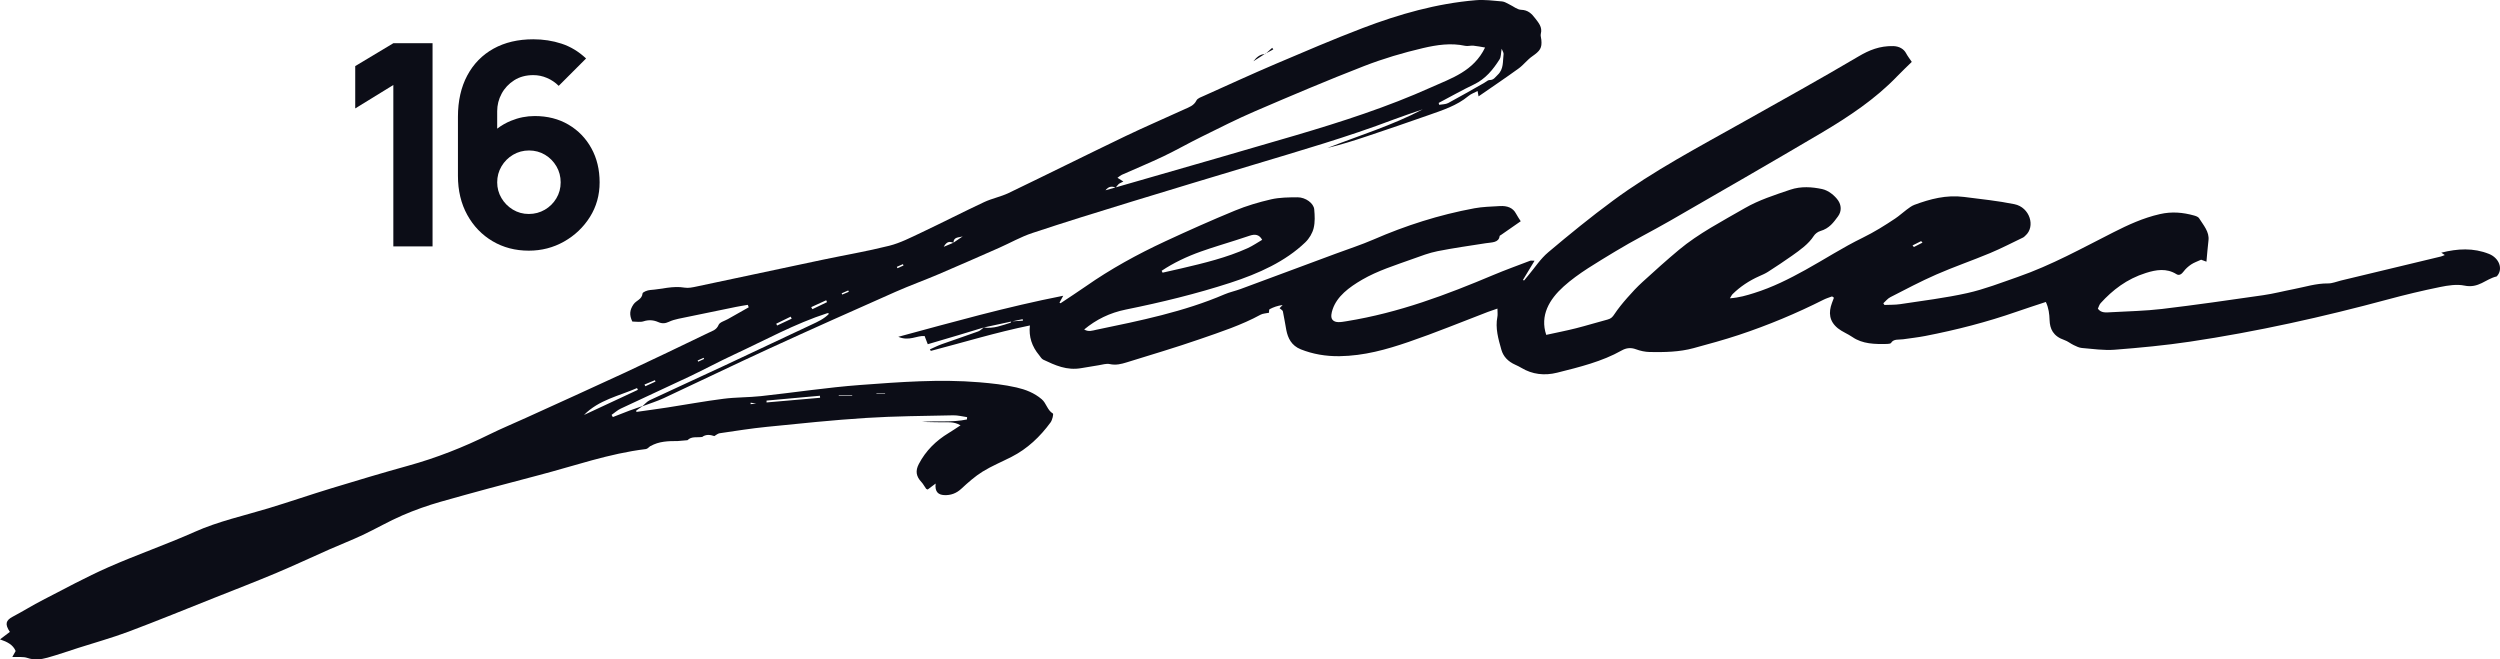
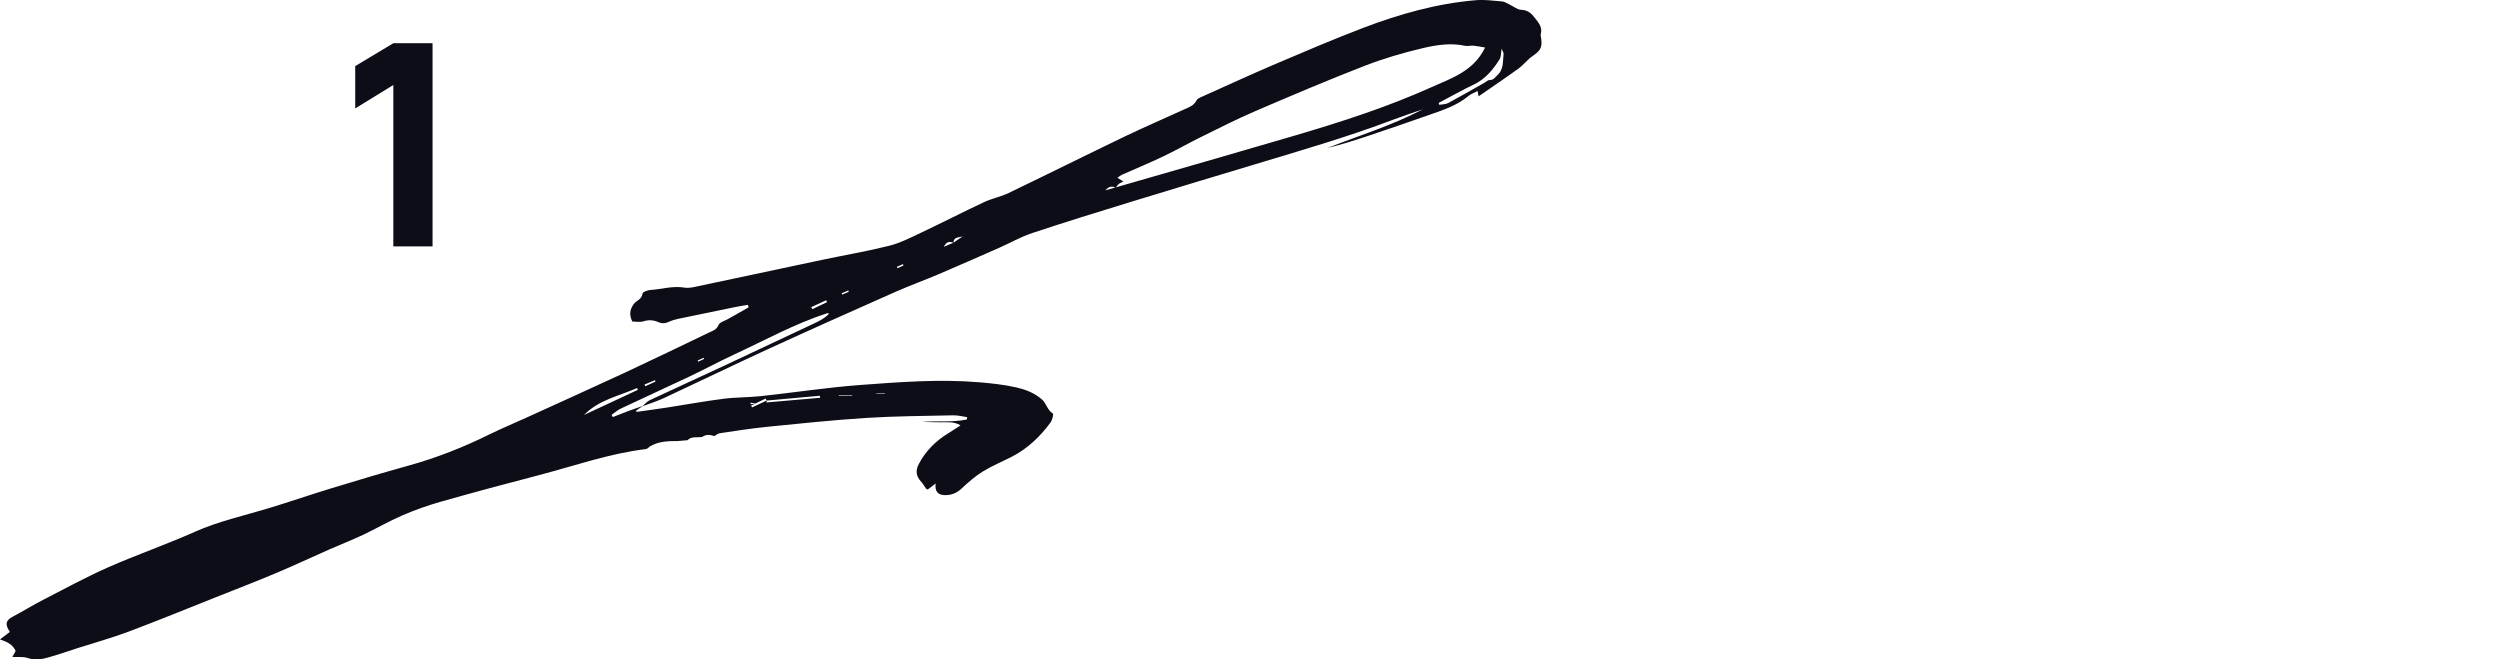
<svg xmlns="http://www.w3.org/2000/svg" viewBox="0 0 874.439 230.649" height="230.649" width="874.439" data-name="Layer 3" id="a">
  <g data-name="Layer 1" id="b">
    <g>
-       <path fill="#0c0d17" d="M443.853,109.39c-.997.226-2.172.257-2.966.701-6.587,3.605-13.984,6.034-21.279,8.557-8.401,2.912-17.02,5.458-25.569,8.113-1.861.576-3.73,1.059-5.91.576-1.145-.249-2.57.218-3.854.42-1.993.304-3.979.631-5.956.989-5.178.95-9.297-1.004-13.392-2.935-.646-.304-.981-1.012-1.433-1.549-2.577-3.091-3.698-6.486-3.262-10.426-11.897,2.445-23.179,5.91-34.656,8.899-.101-.179-.21-.358-.319-.53,1.378-.607,2.702-1.3,4.142-1.814,4.228-1.51,8.51-2.927,12.73-4.461.771-.273,1.316-.911,1.97-1.386,3.433.514,6.346-.74,9.351-1.651.148-.039.179-.311.273-.467,1.37-.086,2.725-.179,4.088-.273-.039-.171-.078-.343-.117-.514-1.308.273-2.608.545-3.917.817-3.223.693-6.454,1.394-9.678,2.087-2.982.903-5.956,1.814-8.938,2.709-3.441,1.028-6.883,2.032-10.651,3.146-.413-1.067-.724-1.876-1.106-2.865-2.632-.226-5.458,1.915-9.195.272,19.169-5.17,37.754-10.441,57.679-14.357-.654,1.207-.981,1.806-1.308,2.414l.366.21c2.966-1.985,5.98-3.924,8.892-5.956,8.557-5.987,17.923-11.15,27.796-15.736,8.004-3.722,16.109-7.334,24.347-10.729,3.986-1.643,8.3-2.935,12.644-3.932,2.92-.662,6.143-.701,9.234-.709,2.803,0,5.629,2.079,5.824,4.205.195,2.196.319,4.469-.21,6.61-.436,1.744-1.495,3.574-2.935,4.96-6.937,6.657-16.164,10.862-26.231,14.139-11.85,3.846-24.067,6.828-36.485,9.343-5.699,1.152-10.449,3.527-14.607,6.976,1.534.95,2.99.358,4.197.109,15.385-3.184,30.794-6.338,44.863-12.387,1.767-.763,3.776-1.184,5.614-1.861,6.369-2.336,12.715-4.718,19.068-7.078,4.75-1.767,9.499-3.527,14.249-5.294,4.422-1.643,8.969-3.114,13.244-4.967,11.142-4.843,22.829-8.611,35.263-10.916,2.873-.537,5.91-.584,8.876-.771,2.647-.163,4.633.631,5.668,2.632.483.919,1.106,1.798,1.658,2.671-2.344,1.635-4.617,3.208-6.883,4.788-.179.117-.483.241-.498.381-.28,2.406-2.78,2.188-4.866,2.523-5.629.888-11.29,1.674-16.849,2.78-2.99.6-5.832,1.682-8.65,2.702-6.073,2.188-12.341,4.134-17.729,7.272-4.625,2.694-8.767,5.808-10.309,10.34-.397,1.176-.786,2.772-.078,3.659.997,1.254,3.091.817,4.944.522,18.406-2.974,35.021-9.289,51.356-16.172,4.205-1.767,8.549-3.332,12.847-4.975.28-.101.685-.008,1.549-.008-1.425,2.359-2.748,4.547-4.072,6.735.132.055.273.117.405.179.498-.607.997-1.215,1.503-1.814,2.289-2.702,4.166-5.707,6.953-8.058,7.334-6.19,14.825-12.294,22.681-18.087,13.991-10.332,29.976-18.749,45.579-27.516,13.47-7.568,27.018-15.066,40.238-22.883,3.776-2.235,7.459-3.73,12.177-3.628,2.11.047,3.73,1.043,4.5,2.523.459.888,1.113,1.713,1.978,3.005-1.526,1.503-3.395,3.247-5.139,5.061-7.412,7.739-16.717,14.007-26.519,19.8-17.519,10.348-35.216,20.516-52.89,30.708-6.338,3.652-13.01,6.969-19.208,10.752-6.283,3.839-12.87,7.591-18.025,12.24-5.038,4.531-8.331,10.169-6.081,16.919,3.582-.786,7.031-1.456,10.394-2.305,3.73-.942,7.373-2.079,11.087-3.06,1.253-.327,1.767-.958,2.344-1.837,1.323-1.993,2.889-3.909,4.524-5.769,1.659-1.9,3.403-3.769,5.318-5.52,4.173-3.807,8.378-7.607,12.769-11.266,6.797-5.676,15.074-9.982,23.047-14.583,4.859-2.803,10.363-4.57,15.86-6.431,3.784-1.285,7.623-.973,11.15-.234,2.211.467,4.446,2.305,5.59,3.963,1.09,1.573,1.355,3.722-.031,5.598-1.549,2.079-2.974,4.197-6.198,5.131-.919.265-1.83,1.004-2.274,1.705-1.806,2.811-4.71,4.866-7.607,6.922-2.733,1.947-5.575,3.8-8.424,5.645-.903.584-1.962,1.036-2.998,1.495-3.636,1.612-6.735,3.714-9.328,6.252-.35.335-.522.779-.981,1.503,3.255-.234,5.855-1.012,8.424-1.822,6.493-2.024,12.318-4.975,17.97-8.098,6.719-3.714,13.073-7.864,20.041-11.259,4.088-2.001,7.739-4.29,11.344-6.696,1.44-.95,2.655-2.102,4.033-3.122.856-.623,1.721-1.324,2.748-1.705,5.466-2.024,11.119-3.55,17.324-2.756,5.902.755,11.866,1.363,17.635,2.538,5.38,1.09,7.49,7.841,3.815,11.017-.241.202-.428.467-.716.607-3.854,1.845-7.623,3.815-11.609,5.481-6.205,2.593-12.683,4.812-18.819,7.498-5.512,2.414-10.752,5.201-16.047,7.911-.997.506-1.659,1.417-2.476,2.141.125.202.257.397.382.592,1.837-.086,3.714-.008,5.505-.28,7.864-1.199,15.829-2.165,23.506-3.877,6.057-1.363,11.796-3.613,17.581-5.622,11.975-4.166,22.579-10.106,33.503-15.627,5.131-2.593,10.309-5.014,16.281-6.377,4.15-.95,8.035-.592,11.936.498.646.179,1.448.483,1.713.903,1.557,2.476,3.683,4.812,3.325,7.786-.28,2.359-.46,4.726-.716,7.459-1.09-.413-1.596-.599-1.861-.693-1.261.584-2.507,1.004-3.488,1.666-1.028.693-1.962,1.549-2.647,2.468-.631.841-1.487,1.557-2.484.934-3.496-2.196-7.171-1.542-10.683-.436-6.766,2.126-11.694,6.019-15.829,10.55-.522.568-.685,1.347-.981,1.954,1.129,1.581,2.896,1.331,4.531,1.238,5.98-.343,12.014-.444,17.916-1.145,11.835-1.409,23.607-3.114,35.38-4.812,3.644-.522,7.179-1.456,10.784-2.149,3.932-.755,7.708-2.009,11.905-1.97,1.479.016,2.967-.638,4.454-.997,11.656-2.795,23.303-5.59,34.951-8.401.436-.101.825-.304,1.425-.529-.46-.304-.771-.514-1.23-.825,5.7-1.448,11.204-1.752,16.693.436,3.511,1.401,4.999,5.201,2.85,7.693-.07.07-.132.179-.234.202-3.807.864-6.213,4.243-11.259,3.177-2.593-.545-5.762-.055-8.487.506-6.143,1.254-12.224,2.709-18.219,4.329-22.665,6.112-45.688,11.266-69.264,14.786-8.697,1.3-17.526,2.133-26.34,2.819-3.753.288-7.63-.288-11.43-.607-1.004-.078-1.993-.592-2.896-1.02-1.121-.53-2.048-1.347-3.231-1.752-4.01-1.37-5.092-3.963-5.193-7.007-.07-2.095-.296-4.166-1.308-6.322-3.558,1.184-6.937,2.258-10.27,3.426-10.285,3.589-20.944,6.338-31.876,8.463-2.554.498-5.178.786-7.771,1.16-1.518.226-3.348-.226-4.243,1.308-.132.218-.864.311-1.316.327-4.368.109-8.643.031-12.193-2.421-1.588-1.098-3.589-1.861-5.053-3.037-3.122-2.515-3.294-5.575-2.126-8.775.241-.646.483-1.292.724-1.939-.218-.156-.428-.311-.646-.459-.989.374-2.032.685-2.951,1.145-9.452,4.765-19.348,8.915-29.712,12.356-5.162,1.713-10.488,3.153-15.798,4.602-4.936,1.355-10.13,1.44-15.292,1.355-1.627-.031-3.348-.405-4.827-.958-1.915-.716-3.511-.436-5.038.428-6.789,3.839-14.684,5.785-22.54,7.755-4.422,1.113-8.72.607-12.512-1.682-.662-.397-1.37-.748-2.095-1.074-2.663-1.176-4.243-2.959-4.897-5.24-1.082-3.792-2.18-7.584-1.409-11.523.163-.802.023-1.635.023-2.904-1.308.459-2.344.786-3.348,1.168-9.242,3.527-18.344,7.295-27.757,10.511-7.646,2.616-15.517,4.858-24.16,4.975-4.858.062-9.335-.74-13.501-2.39-3.317-1.324-4.524-3.963-5.076-6.704-.436-2.188-.724-4.399-1.207-6.579-.086-.413-.755-.74-1.16-1.106.358-.374.716-.747,1.074-1.121-1.775.234-3.216.763-4.524,1.448-.312.163-.179.825-.249,1.254M406.309,94.713c.109.218.218.436.335.662,2.235-.506,4.477-.997,6.712-1.526,7.895-1.845,15.767-3.768,22.938-7,1.908-.864,3.574-2.032,5.185-2.966-1.036-1.9-2.515-2.048-4.313-1.464-1.651.537-3.294,1.09-4.944,1.62-4.064,1.308-8.183,2.515-12.177,3.94-4.967,1.767-9.6,3.979-13.735,6.735M668.955,85.845c.163.187.319.374.483.553.997-.506,2.001-1.02,3.005-1.534-.163-.179-.319-.35-.475-.529-1.004.506-2.009,1.004-3.013,1.51" />
-       <path fill="#0c0d17" d="M442.478,18.831l-4.08,2.601c1.09-1.37,2.312-2.515,4.15-2.523l-.07-.078Z" />
-       <path fill="#0c0d17" d="M442.549,18.908c.81-.724,1.612-1.448,2.421-2.18.132.179.265.358.397.537-.965.522-1.923,1.043-2.889,1.565l.07.078" />
-       <path fill="#0c0d17" d="M290.484,92.92l.054-.047c.677,1.113-.42.903-1.012,1.043.319-.335.638-.662.958-.997" />
-       <path fill="#0c0d17" d="M227.516,155.98c-.529.374-1.02,1.02-1.588,1.09-12.886,1.557-25.086,5.902-37.552,9.156-11.453,2.982-22.883,6.05-34.266,9.281-4.547,1.292-9.039,2.889-13.376,4.765-4.726,2.04-9.195,4.656-13.859,6.852-3.839,1.806-7.802,3.34-11.679,5.053-6.166,2.717-12.263,5.598-18.476,8.206-7.194,3.029-14.482,5.84-21.739,8.72-10.013,3.979-19.979,8.066-30.062,11.85-5.762,2.157-11.718,3.807-17.581,5.684-3.589,1.152-7.14,2.398-10.768,3.41-2.266.631-4.563.919-6.976.086-1.487-.514-3.247-.241-5.287-.343.436-.779.786-1.402,1.168-2.079-.934-2.227-2.951-3.216-5.474-4.072,1.332-1.012,2.39-1.814,3.449-2.616-1.814-2.725-1.448-4.025,1.028-5.333,3.543-1.869,6.953-4.002,10.511-5.832,7.576-3.901,15.081-7.988,22.867-11.43,9.959-4.391,20.283-7.95,30.218-12.38,8.347-3.729,17.192-5.645,25.842-8.269,7.358-2.227,14.63-4.742,21.988-6.984,8.938-2.725,17.892-5.411,26.893-7.903,9.857-2.725,19.294-6.447,28.45-10.97,4.142-2.04,8.417-3.807,12.621-5.723,11.617-5.294,23.264-10.534,34.842-15.915,9.764-4.547,19.457-9.242,29.166-13.906,1.332-.638,2.748-.989,3.473-2.733.397-.958,2.094-1.378,3.216-2.017,2.429-1.386,4.874-2.756,7.311-4.134l-.304-.864c-1.386.234-2.772.444-4.15.724-6.719,1.37-13.439,2.741-20.142,4.15-1.137.241-2.289.576-3.332,1.067-1.269.592-2.359.685-3.698.093-1.627-.724-3.348-.872-5.186-.265-1.152.374-2.531.07-3.893.07-1.106-2.305-.95-4.033.436-6.042.926-1.347,2.943-1.682,3.138-3.761.047-.514,1.736-1.168,2.702-1.23,4.002-.265,7.911-1.534,12.006-.825,1.347.234,2.842-.109,4.22-.397,14.599-3.076,29.182-6.213,43.781-9.297,7.856-1.659,15.79-2.998,23.576-4.952,3.854-.973,7.513-2.865,11.149-4.578,7.381-3.488,14.646-7.226,22.042-10.69,2.748-1.292,5.84-1.869,8.572-3.185,13.657-6.564,27.22-13.33,40.877-19.893,6.821-3.278,13.797-6.244,20.672-9.413,1.557-.716,3.247-1.23,4.15-3.068.397-.794,1.705-1.207,2.671-1.643,8.308-3.73,16.584-7.537,24.962-11.111,10.122-4.313,20.252-8.65,30.529-12.574,12.754-4.858,25.858-8.588,39.53-9.733,3.044-.257,6.151.163,9.211.428.88.07,1.729.662,2.57,1.059,1.378.638,2.725,1.83,4.111,1.869,2.351.07,3.644,1.331,4.866,2.943,1.207,1.588,2.608,3.099,2.001,5.427-.171.638.109,1.402.179,2.11.28,2.889-.413,3.862-3.184,5.793-1.736,1.199-3.044,3.013-4.765,4.251-4.477,3.247-9.078,6.338-14.015,9.756-.14-.779-.195-1.129-.327-1.869-1.059.561-2.281.973-3.208,1.744-4.103,3.41-9.086,4.967-13.968,6.696-7.132,2.53-14.303,4.944-21.474,7.366-4.57,1.534-9.164,2.982-13.882,4.111,11.173-4.376,22.681-7.887,33.347-13.516-3.426,1.191-6.875,2.312-10.27,3.597-16.172,6.135-32.779,10.908-49.324,15.907-14.046,4.243-28.108,8.44-42.13,12.754-11.648,3.574-23.288,7.163-34.85,11.009-4.01,1.331-7.739,3.473-11.624,5.185-7.039,3.099-14.069,6.205-21.147,9.219-4.991,2.126-10.114,3.971-15.074,6.166-14.7,6.517-29.392,13.057-44.014,19.769-12.372,5.676-24.62,11.625-36.968,17.378-2.445,1.144-5.053,1.939-7.591,2.896.864-.724,1.62-1.666,2.601-2.133,8.572-4.025,17.199-7.934,25.787-11.944,10.285-4.804,20.547-9.662,30.817-14.49,2.165-1.012,4.353-1.978,6.135-3.823-.35-.132-.475-.234-.561-.21-11.399,3.691-21.871,9.491-32.686,14.498-5.232,2.429-10.317,5.178-15.533,7.654-8.012,3.8-16.086,7.459-24.098,11.251-1.152.537-2.133,1.448-3.192,2.188.148.257.288.514.428.771,1.954-.755,3.893-1.534,5.847-2.274,1.526-.568,3.075-1.082,4.609-1.619-.763.545-1.534,1.098-2.297,1.643l.093.444c3.605-.514,7.21-.989,10.807-1.542,6.556-1.012,13.081-2.219,19.652-3.052,4.329-.561,8.744-.452,13.088-.927,11.632-1.254,23.21-3.044,34.866-3.909,13.812-1.02,27.671-2.094,41.538-.934,4.36.366,8.751.841,13.003,1.814,3.13.716,6.213,1.892,8.806,4.111,1.659,1.417,1.931,3.807,3.909,4.999.28.171-.187,2.274-.81,3.114-3.659,4.999-8.082,9.211-13.665,12.053-3.371,1.728-6.914,3.177-10.122,5.162-2.678,1.666-5.084,3.815-7.412,5.972-1.768,1.643-3.745,2.351-6.034,2.234-1.978-.101-3.317-1.098-2.966-4.041-1.448,1.09-2.11,1.588-2.772,2.087-.195-.101-.467-.14-.584-.304-.561-.755-.981-1.627-1.612-2.305-1.892-2.016-2.165-3.916-.903-6.33,2.421-4.633,5.995-8.137,10.433-10.823,1.292-.779,2.538-1.635,4.15-2.686-2.437-1.448-4.679-.997-6.813-1.067-2.242-.078-4.485-.016-6.735-.125,5.248-.475,10.589.257,15.782-.864.023-.265.039-.537.062-.81-1.62-.226-3.239-.67-4.851-.638-10.184.226-20.376.273-30.537.919-11.578.74-23.132,1.954-34.679,3.114-5.528.553-11.025,1.44-16.522,2.242-.646.101-1.215.646-1.822.989h.016c-1.526-.498-3.021-.701-4.399.405l.093-.101c-1.721.288-3.644-.335-5.108,1.137-1.145.093-2.281.195-3.426.296-3.294-.008-6.571.062-9.538,1.791.008,0,.016-.086.016-.086M333.46,84.917c1.09-.747,2.188-1.503,3.286-2.25-1.285.491-3.223.055-3.27,2.281-1.223-.553-2.312-.592-3.379,1.378,1.456-.615,2.414-1.012,3.364-1.409M390.197,65.561c2.725-.779,5.45-1.557,8.167-2.351,18.274-5.279,36.563-10.488,54.798-15.868,16.125-4.757,32.133-9.912,47.479-16.818,7.007-3.153,14.801-5.59,18.803-13.898-1.472-.241-2.787-.529-4.127-.654-.926-.086-1.931.257-2.819.062-4.991-1.098-9.974-.327-14.731.779-7.007,1.635-13.976,3.706-20.68,6.307-12.785,4.967-25.421,10.332-38.019,15.751-6.408,2.748-12.629,5.925-18.889,9.008-4.446,2.188-8.759,4.664-13.229,6.797-4.796,2.281-9.709,4.306-14.568,6.47-.483.218-.895.607-1.518,1.043.677.428,1.074.677,2.055,1.3-.833.444-1.3.6-1.635.895-.397.35-.685.833-1.036,1.23-1.362-.568-2.523-.405-3.574.95,1.3-.374,2.406-.685,3.519-1.004M503.211,35.997c.062.218.125.444.179.662,1.067-.195,2.258-.14,3.161-.623,4.251-2.281,8.432-4.703,12.637-7.077.615-.343,1.23-.981,1.837-.965,1.433.023,1.97-.997,2.819-1.799,2.196-2.04,1.744-4.765,2.071-7.28.062-.491-.358-1.043-.67-1.861-.28,1.534-.179,2.811-.724,3.683-2.281,3.597-4.905,6.852-8.931,8.783-4.197,2.009-8.261,4.306-12.38,6.478M204.267,145.149c6.283-2.928,12.567-5.855,18.842-8.79-.093-.202-.187-.413-.288-.623-6.346,2.78-13.361,4.119-18.554,9.413M268.135,140.112l-.024.654c6.244-.545,12.497-1.09,18.741-1.635-.016-.241-.039-.475-.062-.709-6.213.561-12.434,1.129-18.655,1.69M276.91,111.467c-.109-.241-.226-.475-.343-.716-1.689.825-3.371,1.651-5.053,2.468l.288.646c1.705-.802,3.41-1.604,5.108-2.398M283.739,107.426c.14.241.273.483.412.724l5.123-2.468c-.093-.218-.195-.436-.288-.662-1.752.802-3.496,1.604-5.248,2.406M293.378,138.173v.195h4.695v-.195h-4.695ZM225.429,134.506c.101.202.195.397.296.592,1.184-.545,2.367-1.09,3.551-1.635-.062-.163-.132-.327-.195-.483-1.214.506-2.437,1.02-3.652,1.526M309.588,137.644c0-.055-.008-.109-.008-.163h-3.029l.008.163h3.029ZM316.027,92.866c-.07-.156-.132-.319-.202-.475-.709.311-1.417.631-2.126.942.07.163.14.327.202.483.709-.311,1.417-.631,2.126-.95M294.398,102.591c.062.148.125.296.187.444.771-.319,1.542-.646,2.305-.966-.062-.156-.132-.311-.195-.475-.771.335-1.534.67-2.297.997M244.014,126.097c.062.132.125.273.187.413.685-.319,1.378-.638,2.071-.95-.062-.14-.117-.272-.179-.413-.693.319-1.386.631-2.079.95M262.553,140.852c-.008.171-.008.35-.016.522.654-.078,1.316-.163,1.97-.241-.654-.093-1.3-.187-1.954-.28" />
+       <path fill="#0c0d17" d="M227.516,155.98c-.529.374-1.02,1.02-1.588,1.09-12.886,1.557-25.086,5.902-37.552,9.156-11.453,2.982-22.883,6.05-34.266,9.281-4.547,1.292-9.039,2.889-13.376,4.765-4.726,2.04-9.195,4.656-13.859,6.852-3.839,1.806-7.802,3.34-11.679,5.053-6.166,2.717-12.263,5.598-18.476,8.206-7.194,3.029-14.482,5.84-21.739,8.72-10.013,3.979-19.979,8.066-30.062,11.85-5.762,2.157-11.718,3.807-17.581,5.684-3.589,1.152-7.14,2.398-10.768,3.41-2.266.631-4.563.919-6.976.086-1.487-.514-3.247-.241-5.287-.343.436-.779.786-1.402,1.168-2.079-.934-2.227-2.951-3.216-5.474-4.072,1.332-1.012,2.39-1.814,3.449-2.616-1.814-2.725-1.448-4.025,1.028-5.333,3.543-1.869,6.953-4.002,10.511-5.832,7.576-3.901,15.081-7.988,22.867-11.43,9.959-4.391,20.283-7.95,30.218-12.38,8.347-3.729,17.192-5.645,25.842-8.269,7.358-2.227,14.63-4.742,21.988-6.984,8.938-2.725,17.892-5.411,26.893-7.903,9.857-2.725,19.294-6.447,28.45-10.97,4.142-2.04,8.417-3.807,12.621-5.723,11.617-5.294,23.264-10.534,34.842-15.915,9.764-4.547,19.457-9.242,29.166-13.906,1.332-.638,2.748-.989,3.473-2.733.397-.958,2.094-1.378,3.216-2.017,2.429-1.386,4.874-2.756,7.311-4.134l-.304-.864c-1.386.234-2.772.444-4.15.724-6.719,1.37-13.439,2.741-20.142,4.15-1.137.241-2.289.576-3.332,1.067-1.269.592-2.359.685-3.698.093-1.627-.724-3.348-.872-5.186-.265-1.152.374-2.531.07-3.893.07-1.106-2.305-.95-4.033.436-6.042.926-1.347,2.943-1.682,3.138-3.761.047-.514,1.736-1.168,2.702-1.23,4.002-.265,7.911-1.534,12.006-.825,1.347.234,2.842-.109,4.22-.397,14.599-3.076,29.182-6.213,43.781-9.297,7.856-1.659,15.79-2.998,23.576-4.952,3.854-.973,7.513-2.865,11.149-4.578,7.381-3.488,14.646-7.226,22.042-10.69,2.748-1.292,5.84-1.869,8.572-3.185,13.657-6.564,27.22-13.33,40.877-19.893,6.821-3.278,13.797-6.244,20.672-9.413,1.557-.716,3.247-1.23,4.15-3.068.397-.794,1.705-1.207,2.671-1.643,8.308-3.73,16.584-7.537,24.962-11.111,10.122-4.313,20.252-8.65,30.529-12.574,12.754-4.858,25.858-8.588,39.53-9.733,3.044-.257,6.151.163,9.211.428.88.07,1.729.662,2.57,1.059,1.378.638,2.725,1.83,4.111,1.869,2.351.07,3.644,1.331,4.866,2.943,1.207,1.588,2.608,3.099,2.001,5.427-.171.638.109,1.402.179,2.11.28,2.889-.413,3.862-3.184,5.793-1.736,1.199-3.044,3.013-4.765,4.251-4.477,3.247-9.078,6.338-14.015,9.756-.14-.779-.195-1.129-.327-1.869-1.059.561-2.281.973-3.208,1.744-4.103,3.41-9.086,4.967-13.968,6.696-7.132,2.53-14.303,4.944-21.474,7.366-4.57,1.534-9.164,2.982-13.882,4.111,11.173-4.376,22.681-7.887,33.347-13.516-3.426,1.191-6.875,2.312-10.27,3.597-16.172,6.135-32.779,10.908-49.324,15.907-14.046,4.243-28.108,8.44-42.13,12.754-11.648,3.574-23.288,7.163-34.85,11.009-4.01,1.331-7.739,3.473-11.624,5.185-7.039,3.099-14.069,6.205-21.147,9.219-4.991,2.126-10.114,3.971-15.074,6.166-14.7,6.517-29.392,13.057-44.014,19.769-12.372,5.676-24.62,11.625-36.968,17.378-2.445,1.144-5.053,1.939-7.591,2.896.864-.724,1.62-1.666,2.601-2.133,8.572-4.025,17.199-7.934,25.787-11.944,10.285-4.804,20.547-9.662,30.817-14.49,2.165-1.012,4.353-1.978,6.135-3.823-.35-.132-.475-.234-.561-.21-11.399,3.691-21.871,9.491-32.686,14.498-5.232,2.429-10.317,5.178-15.533,7.654-8.012,3.8-16.086,7.459-24.098,11.251-1.152.537-2.133,1.448-3.192,2.188.148.257.288.514.428.771,1.954-.755,3.893-1.534,5.847-2.274,1.526-.568,3.075-1.082,4.609-1.619-.763.545-1.534,1.098-2.297,1.643l.093.444c3.605-.514,7.21-.989,10.807-1.542,6.556-1.012,13.081-2.219,19.652-3.052,4.329-.561,8.744-.452,13.088-.927,11.632-1.254,23.21-3.044,34.866-3.909,13.812-1.02,27.671-2.094,41.538-.934,4.36.366,8.751.841,13.003,1.814,3.13.716,6.213,1.892,8.806,4.111,1.659,1.417,1.931,3.807,3.909,4.999.28.171-.187,2.274-.81,3.114-3.659,4.999-8.082,9.211-13.665,12.053-3.371,1.728-6.914,3.177-10.122,5.162-2.678,1.666-5.084,3.815-7.412,5.972-1.768,1.643-3.745,2.351-6.034,2.234-1.978-.101-3.317-1.098-2.966-4.041-1.448,1.09-2.11,1.588-2.772,2.087-.195-.101-.467-.14-.584-.304-.561-.755-.981-1.627-1.612-2.305-1.892-2.016-2.165-3.916-.903-6.33,2.421-4.633,5.995-8.137,10.433-10.823,1.292-.779,2.538-1.635,4.15-2.686-2.437-1.448-4.679-.997-6.813-1.067-2.242-.078-4.485-.016-6.735-.125,5.248-.475,10.589.257,15.782-.864.023-.265.039-.537.062-.81-1.62-.226-3.239-.67-4.851-.638-10.184.226-20.376.273-30.537.919-11.578.74-23.132,1.954-34.679,3.114-5.528.553-11.025,1.44-16.522,2.242-.646.101-1.215.646-1.822.989h.016c-1.526-.498-3.021-.701-4.399.405l.093-.101c-1.721.288-3.644-.335-5.108,1.137-1.145.093-2.281.195-3.426.296-3.294-.008-6.571.062-9.538,1.791.008,0,.016-.086.016-.086M333.46,84.917c1.09-.747,2.188-1.503,3.286-2.25-1.285.491-3.223.055-3.27,2.281-1.223-.553-2.312-.592-3.379,1.378,1.456-.615,2.414-1.012,3.364-1.409M390.197,65.561c2.725-.779,5.45-1.557,8.167-2.351,18.274-5.279,36.563-10.488,54.798-15.868,16.125-4.757,32.133-9.912,47.479-16.818,7.007-3.153,14.801-5.59,18.803-13.898-1.472-.241-2.787-.529-4.127-.654-.926-.086-1.931.257-2.819.062-4.991-1.098-9.974-.327-14.731.779-7.007,1.635-13.976,3.706-20.68,6.307-12.785,4.967-25.421,10.332-38.019,15.751-6.408,2.748-12.629,5.925-18.889,9.008-4.446,2.188-8.759,4.664-13.229,6.797-4.796,2.281-9.709,4.306-14.568,6.47-.483.218-.895.607-1.518,1.043.677.428,1.074.677,2.055,1.3-.833.444-1.3.6-1.635.895-.397.35-.685.833-1.036,1.23-1.362-.568-2.523-.405-3.574.95,1.3-.374,2.406-.685,3.519-1.004M503.211,35.997c.062.218.125.444.179.662,1.067-.195,2.258-.14,3.161-.623,4.251-2.281,8.432-4.703,12.637-7.077.615-.343,1.23-.981,1.837-.965,1.433.023,1.97-.997,2.819-1.799,2.196-2.04,1.744-4.765,2.071-7.28.062-.491-.358-1.043-.67-1.861-.28,1.534-.179,2.811-.724,3.683-2.281,3.597-4.905,6.852-8.931,8.783-4.197,2.009-8.261,4.306-12.38,6.478M204.267,145.149c6.283-2.928,12.567-5.855,18.842-8.79-.093-.202-.187-.413-.288-.623-6.346,2.78-13.361,4.119-18.554,9.413M268.135,140.112l-.024.654c6.244-.545,12.497-1.09,18.741-1.635-.016-.241-.039-.475-.062-.709-6.213.561-12.434,1.129-18.655,1.69c-.109-.241-.226-.475-.343-.716-1.689.825-3.371,1.651-5.053,2.468l.288.646c1.705-.802,3.41-1.604,5.108-2.398M283.739,107.426c.14.241.273.483.412.724l5.123-2.468c-.093-.218-.195-.436-.288-.662-1.752.802-3.496,1.604-5.248,2.406M293.378,138.173v.195h4.695v-.195h-4.695ZM225.429,134.506c.101.202.195.397.296.592,1.184-.545,2.367-1.09,3.551-1.635-.062-.163-.132-.327-.195-.483-1.214.506-2.437,1.02-3.652,1.526M309.588,137.644c0-.055-.008-.109-.008-.163h-3.029l.008.163h3.029ZM316.027,92.866c-.07-.156-.132-.319-.202-.475-.709.311-1.417.631-2.126.942.07.163.14.327.202.483.709-.311,1.417-.631,2.126-.95M294.398,102.591c.062.148.125.296.187.444.771-.319,1.542-.646,2.305-.966-.062-.156-.132-.311-.195-.475-.771.335-1.534.67-2.297.997M244.014,126.097c.062.132.125.273.187.413.685-.319,1.378-.638,2.071-.95-.062-.14-.117-.272-.179-.413-.693.319-1.386.631-2.079.95M262.553,140.852c-.008.171-.008.35-.016.522.654-.078,1.316-.163,1.97-.241-.654-.093-1.3-.187-1.954-.28" />
      <polygon fill="#0c0d17" points="124.249 23.117 124.249 37.926 137.578 29.728 137.578 86.192 151.297 86.192 151.297 15.121 137.578 15.121 124.249 23.117" />
-       <path fill="#0c0d17" d="M206.844,51.846c-1.923-3.488-4.586-6.237-7.996-8.245-3.403-2.009-7.342-3.013-11.819-3.013-2.865,0-5.637.553-8.315,1.658-1.744.716-3.348,1.635-4.812,2.756v-6.089c0-2.172.514-4.22,1.549-6.143,1.043-1.931,2.507-3.488,4.399-4.695,1.892-1.199,4.119-1.799,6.688-1.799,1.643,0,3.239.327,4.781.989,1.549.654,2.912,1.581,4.103,2.764l9.569-9.577c-2.601-2.437-5.458-4.166-8.588-5.185-3.122-1.02-6.415-1.526-9.865-1.526-5.333,0-9.974,1.09-13.921,3.278-3.947,2.196-7.007,5.318-9.18,9.382-2.172,4.064-3.262,8.892-3.262,14.482v20.633c0,5.17,1.09,9.717,3.262,13.649,2.172,3.932,5.123,7,8.861,9.203,3.73,2.203,7.95,3.309,12.66,3.309,4.469,0,8.588-1.067,12.333-3.185,3.753-2.126,6.766-4.983,9.04-8.588,2.266-3.605,3.402-7.638,3.402-12.115s-.965-8.456-2.889-11.944M194.605,69.364c-1.004,1.682-2.351,3.013-4.049,4.002-1.697.981-3.558,1.479-5.598,1.479s-3.901-.514-5.582-1.534c-1.674-1.02-3.006-2.367-3.994-4.049-.989-1.674-1.479-3.504-1.479-5.474,0-2.04.498-3.909,1.503-5.606,1.004-1.69,2.351-3.044,4.049-4.049,1.69-.997,3.558-1.503,5.598-1.503s3.901.506,5.582,1.503c1.674,1.004,3.006,2.359,3.994,4.049.989,1.697,1.479,3.566,1.479,5.606s-.498,3.893-1.503,5.575" />
    </g>
  </g>
</svg>